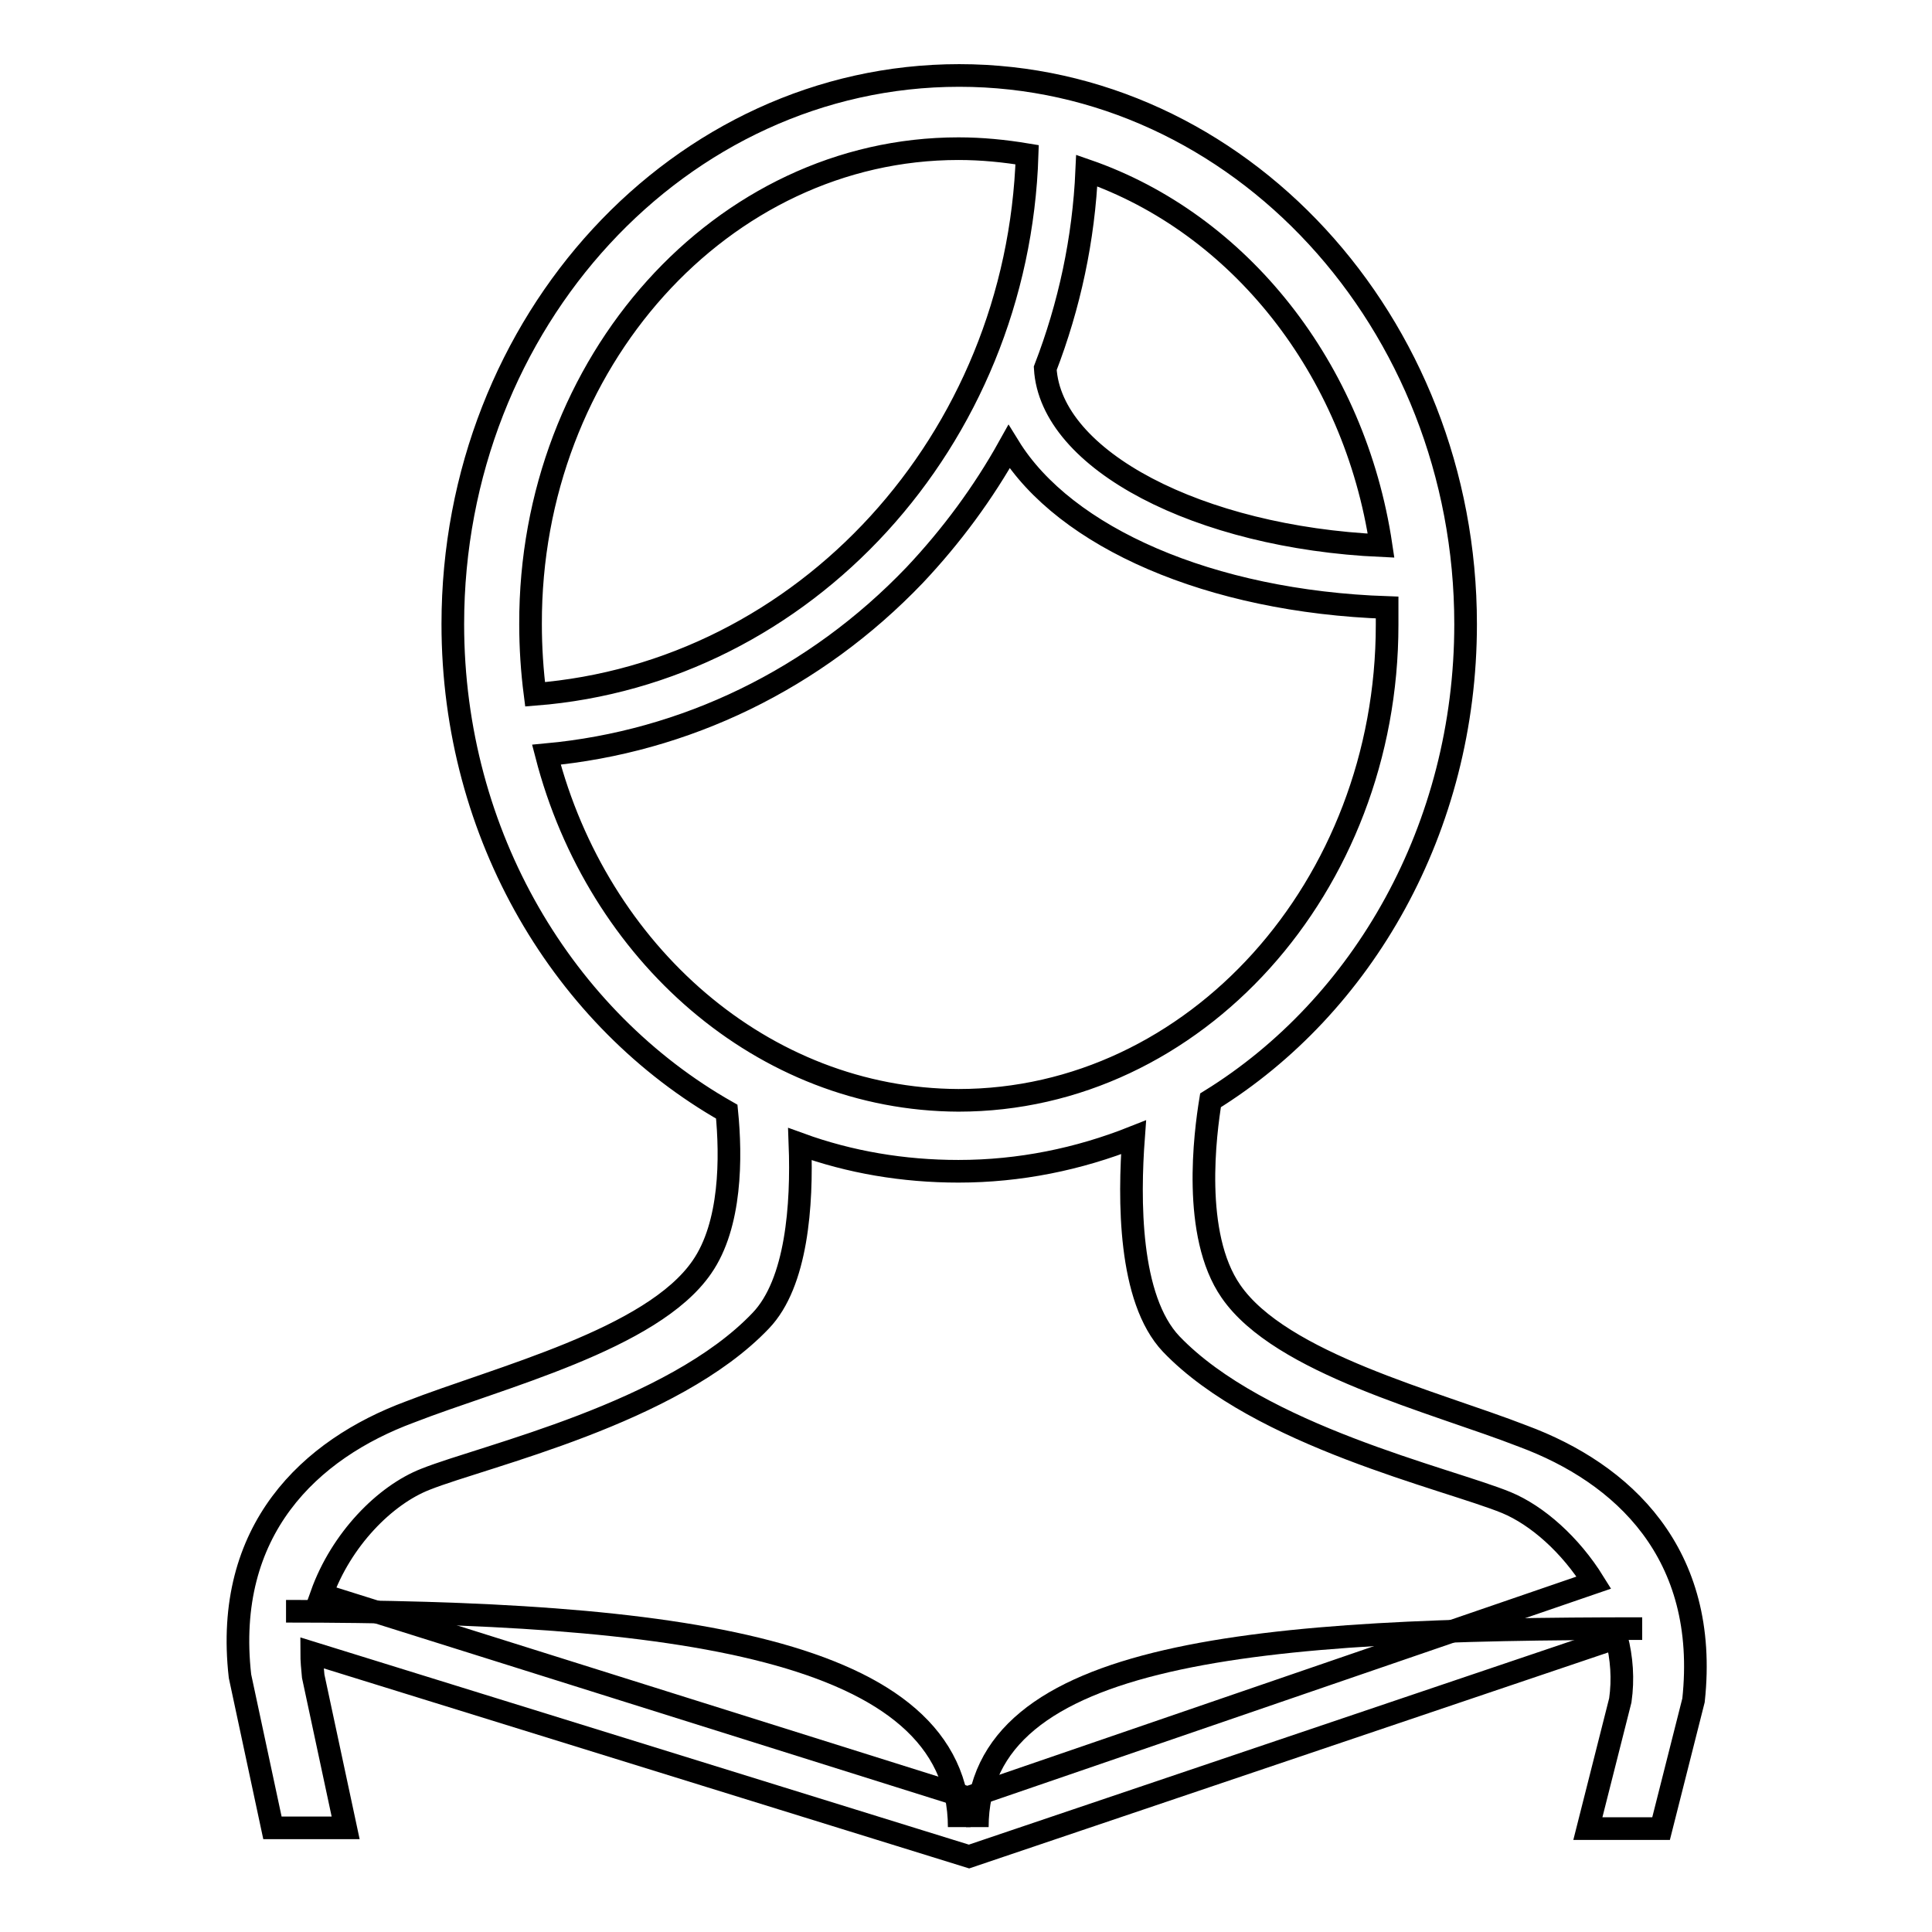
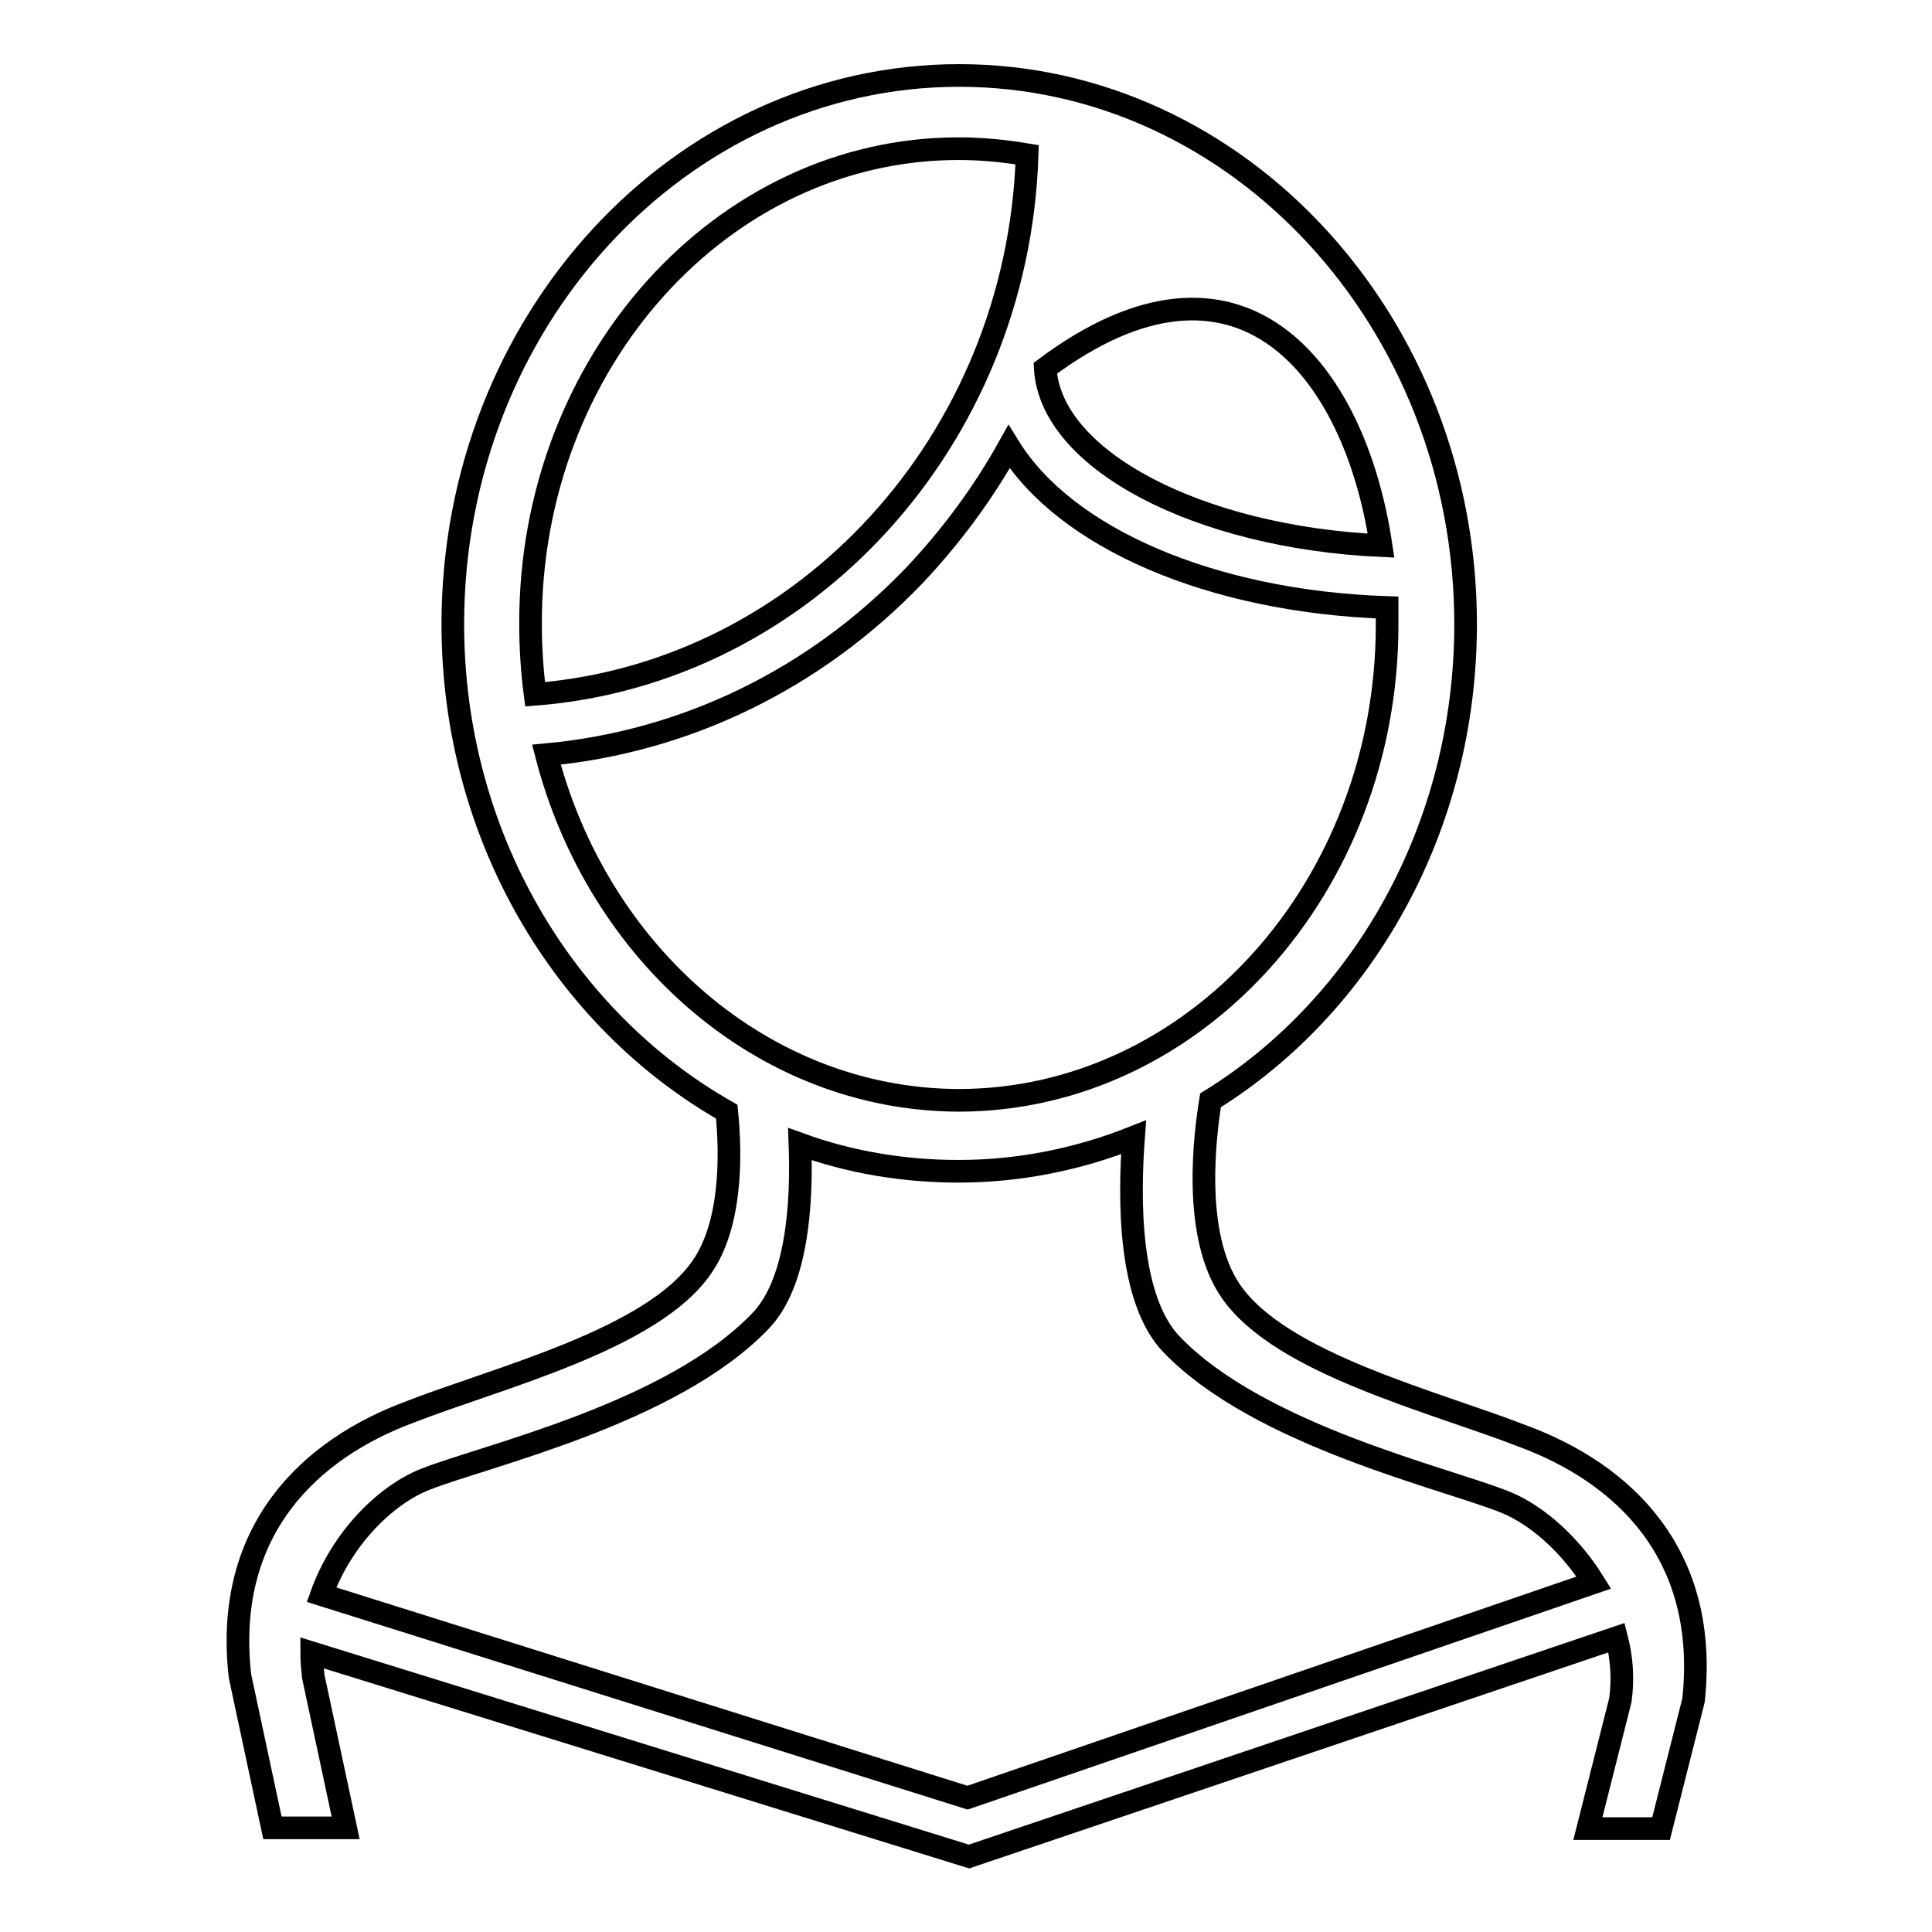
<svg xmlns="http://www.w3.org/2000/svg" version="1.1" x="0px" y="0px" viewBox="0 0 256 256" enable-background="new 0 0 256 256" xml:space="preserve">
  <g>
    <g>
-       <path stroke-width="3" fill-opacity="0" stroke="#000000" d="M127.1,242.1c0-23.9-38-28.6-89.2-28.6" />
-       <path stroke-width="3" fill-opacity="0" stroke="#000000" d="M129.5,242.1c0-23.6,37.6-26.3,88.1-26.3" />
-       <path stroke-width="3" fill-opacity="0" stroke="#000000" d="M201.8,190.3c-11.8-4.6-32.1-9.6-38.7-19.2c-5.2-7.5-3.4-21-2.7-25.3c20.2-12.5,33.8-36.1,33.8-63.1c0-40-30.1-72.7-67.1-72.7c-37,0-67.1,32.6-67.1,72.7c0,28.1,14.8,52.4,36.3,64.6c0.6,6,0.6,15-3.3,20.6c-6.6,9.6-26.9,14.6-38.7,19.2c-13.2,4.9-24.7,15.6-22.5,35l4.3,20.1h9.7l-4.3-20.1c-0.1-1-0.2-2.1-0.2-3.1l87.1,27l85.8-29c0.7,2.7,0.9,5.5,0.5,8.3l-4.3,17h9.7l4.3-17C226.5,205.8,215,195.2,201.8,190.3z M183,72.3c-24.1-1.1-43.8-11.3-44.5-23.5c3.2-8.3,5.1-17.1,5.5-26.2C164.2,29.6,179.5,48.8,183,72.3z M127,19.7c3.1,0,6.1,0.3,9.1,0.8c-1.2,37.9-29.5,68.7-65.2,71.5c-0.4-3.1-0.6-6.2-0.6-9.3C70.2,48,95.7,19.7,127,19.7z M72.4,100c18.4-1.7,35.6-10,48.8-23.8c4.9-5.2,9.1-10.9,12.5-17c7.4,12,26.6,20.5,50.1,21.3c0,0.7,0,1.5,0,2.3c0,34.7-25.5,63-56.8,63C101.1,145.7,79.2,126.3,72.4,100z M128.2,238.2l-85.6-26.9c2.6-7.3,8.4-13.2,13.8-15.3c7.8-3.1,32.7-8.7,44.4-21c4.8-5,5.5-15.4,5.2-23.4c6.6,2.4,13.7,3.6,21,3.6c8.1,0,15.9-1.6,23.2-4.5c-0.6,8.1-0.7,21.4,5,27.4c11.7,12.2,36.6,17.8,44.4,21c4.1,1.7,8.5,5.6,11.6,10.6L128.2,238.2z" />
+       <path stroke-width="3" fill-opacity="0" stroke="#000000" d="M201.8,190.3c-11.8-4.6-32.1-9.6-38.7-19.2c-5.2-7.5-3.4-21-2.7-25.3c20.2-12.5,33.8-36.1,33.8-63.1c0-40-30.1-72.7-67.1-72.7c-37,0-67.1,32.6-67.1,72.7c0,28.1,14.8,52.4,36.3,64.6c0.6,6,0.6,15-3.3,20.6c-6.6,9.6-26.9,14.6-38.7,19.2c-13.2,4.9-24.7,15.6-22.5,35l4.3,20.1h9.7l-4.3-20.1c-0.1-1-0.2-2.1-0.2-3.1l87.1,27l85.8-29c0.7,2.7,0.9,5.5,0.5,8.3l-4.3,17h9.7l4.3-17C226.5,205.8,215,195.2,201.8,190.3z M183,72.3c-24.1-1.1-43.8-11.3-44.5-23.5C164.2,29.6,179.5,48.8,183,72.3z M127,19.7c3.1,0,6.1,0.3,9.1,0.8c-1.2,37.9-29.5,68.7-65.2,71.5c-0.4-3.1-0.6-6.2-0.6-9.3C70.2,48,95.7,19.7,127,19.7z M72.4,100c18.4-1.7,35.6-10,48.8-23.8c4.9-5.2,9.1-10.9,12.5-17c7.4,12,26.6,20.5,50.1,21.3c0,0.7,0,1.5,0,2.3c0,34.7-25.5,63-56.8,63C101.1,145.7,79.2,126.3,72.4,100z M128.2,238.2l-85.6-26.9c2.6-7.3,8.4-13.2,13.8-15.3c7.8-3.1,32.7-8.7,44.4-21c4.8-5,5.5-15.4,5.2-23.4c6.6,2.4,13.7,3.6,21,3.6c8.1,0,15.9-1.6,23.2-4.5c-0.6,8.1-0.7,21.4,5,27.4c11.7,12.2,36.6,17.8,44.4,21c4.1,1.7,8.5,5.6,11.6,10.6L128.2,238.2z" />
    </g>
  </g>
</svg>